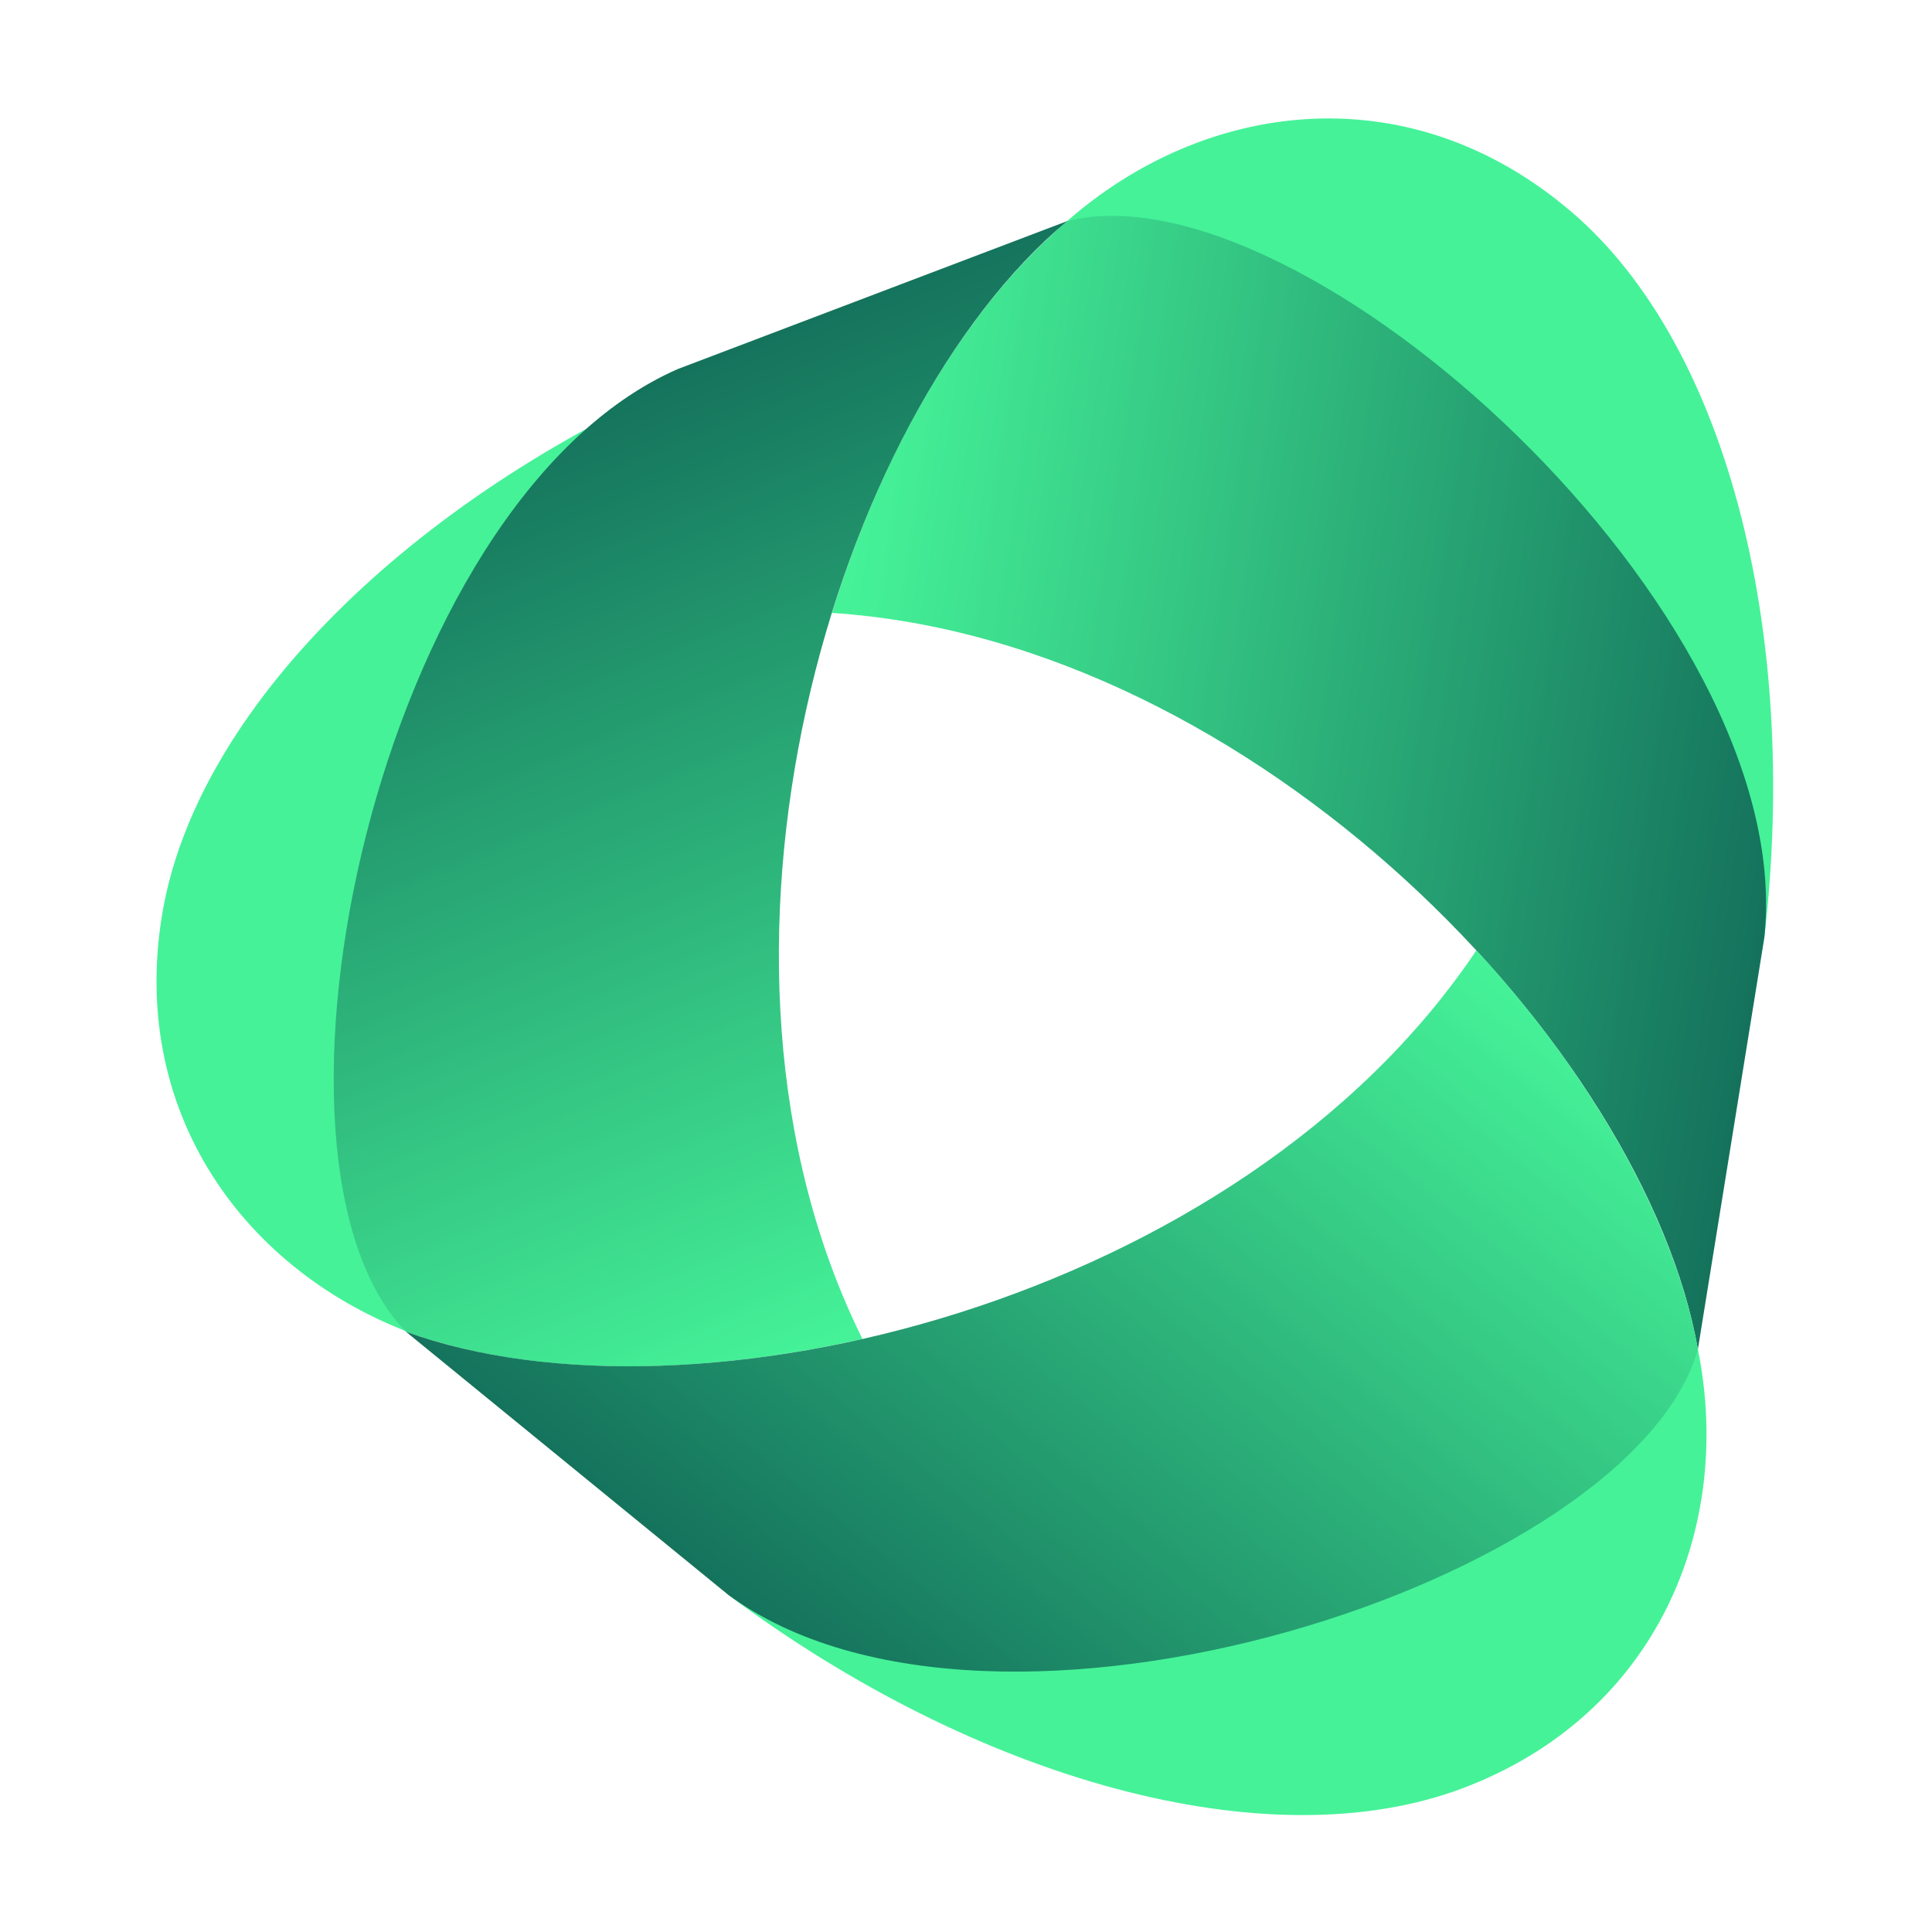
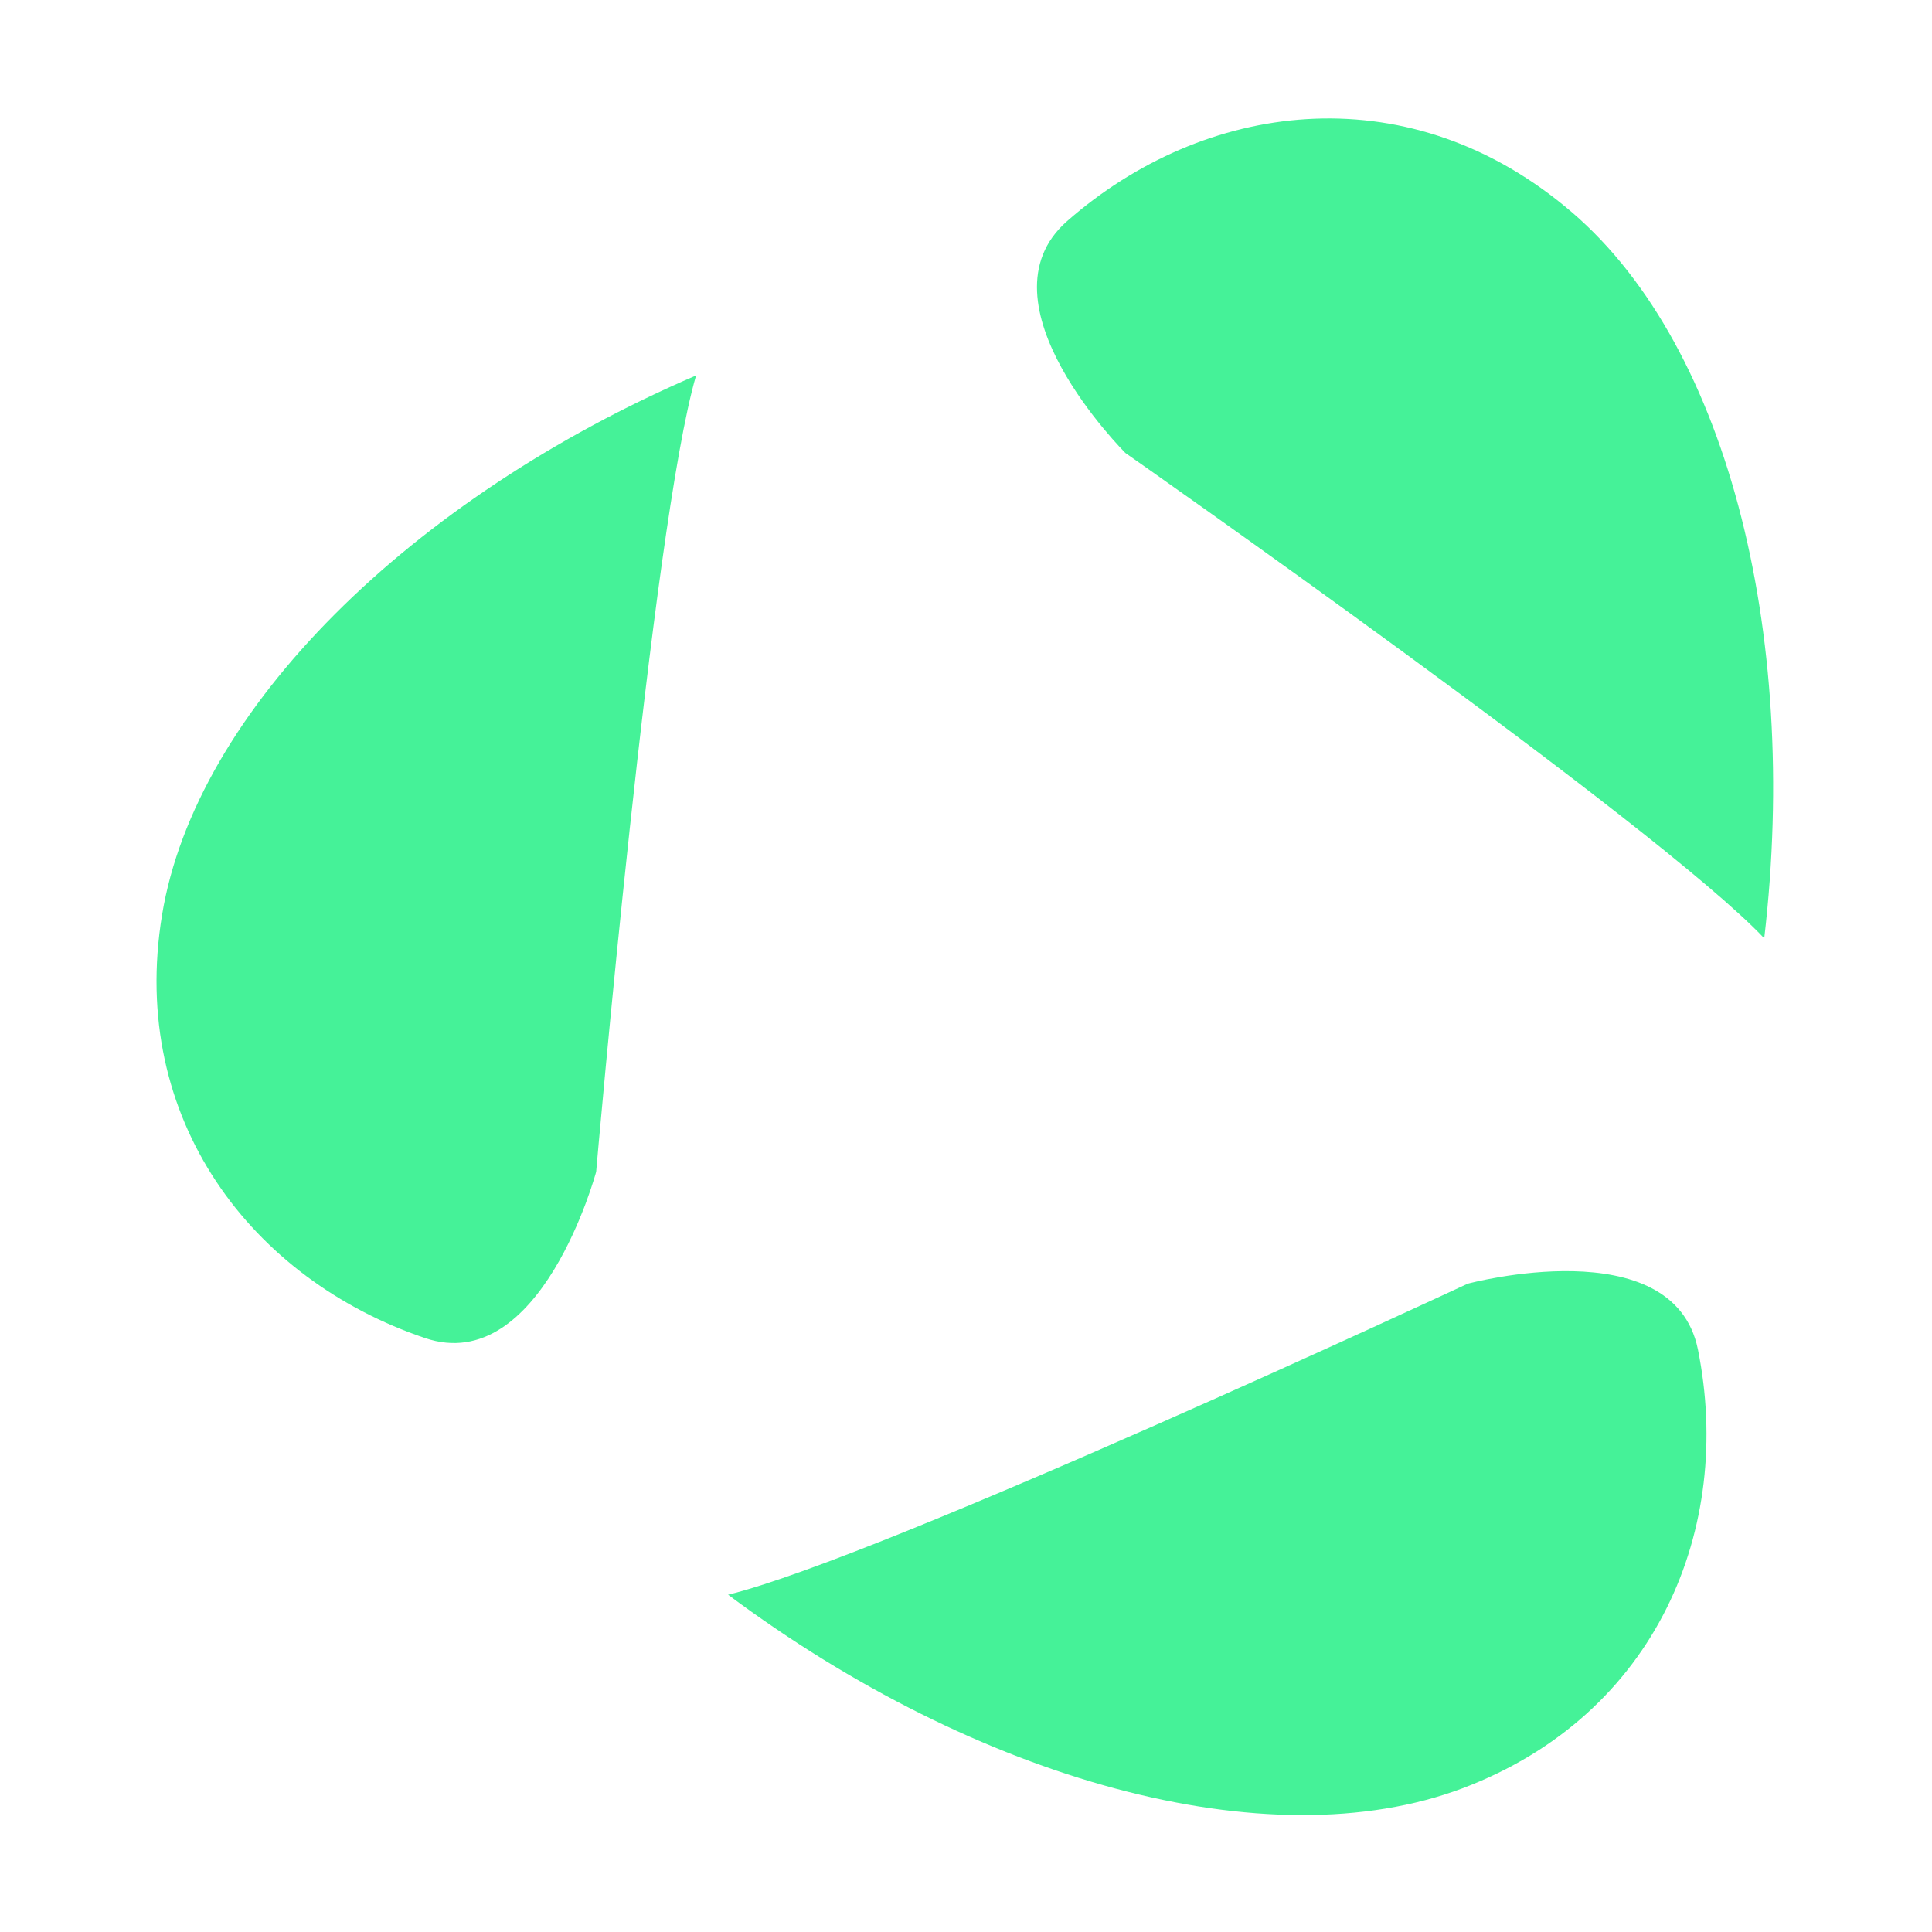
<svg xmlns="http://www.w3.org/2000/svg" width="500" zoomAndPan="magnify" viewBox="0 0 375 375" height="500" preserveAspectRatio="xMidYMid meet">
  <defs>
    <clipPath id="edfcfcc80a">
      <path d="M 161 41 L 343 41 L 343 262 L 161 262 Z M 161 41 " />
    </clipPath>
    <clipPath id="0aecc5b1b0">
-       <path d="M 207.117 42.926 C 206.082 43.754 205.102 44.633 204.168 45.562 C 186.324 61.859 170.961 88.238 161.492 118.965 C 244.051 124.398 319.316 203.699 329.559 261.891 L 342.438 182.125 C 349.422 118.812 252.434 31.441 207.117 42.926 Z M 207.117 42.926 " />
-     </clipPath>
+       </clipPath>
    <linearGradient x1="-0.064" gradientTransform="matrix(241.352,36.313,-38.759,257.611,202.514,-136.099)" y1="0" x2="0.837" gradientUnits="userSpaceOnUse" y2="0" id="86857982d3">
      <stop style="stop-color:#45f298;stop-opacity:1;" offset="0" />
      <stop style="stop-color:#45f298;stop-opacity:1;" offset="0.062" />
      <stop style="stop-color:#45f298;stop-opacity:1;" offset="0.07" />
      <stop style="stop-color:#45f198;stop-opacity:1;" offset="0.074" />
      <stop style="stop-color:#45f197;stop-opacity:1;" offset="0.078" />
      <stop style="stop-color:#44f097;stop-opacity:1;" offset="0.082" />
      <stop style="stop-color:#44f097;stop-opacity:1;" offset="0.086" />
      <stop style="stop-color:#44ef97;stop-opacity:1;" offset="0.09" />
      <stop style="stop-color:#44ef96;stop-opacity:1;" offset="0.094" />
      <stop style="stop-color:#44ee96;stop-opacity:1;" offset="0.098" />
      <stop style="stop-color:#43ed96;stop-opacity:1;" offset="0.102" />
      <stop style="stop-color:#43ed96;stop-opacity:1;" offset="0.105" />
      <stop style="stop-color:#43ec95;stop-opacity:1;" offset="0.109" />
      <stop style="stop-color:#43ec95;stop-opacity:1;" offset="0.113" />
      <stop style="stop-color:#42eb95;stop-opacity:1;" offset="0.117" />
      <stop style="stop-color:#42ea94;stop-opacity:1;" offset="0.121" />
      <stop style="stop-color:#42ea94;stop-opacity:1;" offset="0.125" />
      <stop style="stop-color:#42e994;stop-opacity:1;" offset="0.129" />
      <stop style="stop-color:#42e994;stop-opacity:1;" offset="0.133" />
      <stop style="stop-color:#41e893;stop-opacity:1;" offset="0.137" />
      <stop style="stop-color:#41e793;stop-opacity:1;" offset="0.141" />
      <stop style="stop-color:#41e793;stop-opacity:1;" offset="0.145" />
      <stop style="stop-color:#41e692;stop-opacity:1;" offset="0.148" />
      <stop style="stop-color:#40e692;stop-opacity:1;" offset="0.152" />
      <stop style="stop-color:#40e592;stop-opacity:1;" offset="0.156" />
      <stop style="stop-color:#40e592;stop-opacity:1;" offset="0.16" />
      <stop style="stop-color:#40e491;stop-opacity:1;" offset="0.164" />
      <stop style="stop-color:#40e391;stop-opacity:1;" offset="0.168" />
      <stop style="stop-color:#3fe391;stop-opacity:1;" offset="0.172" />
      <stop style="stop-color:#3fe291;stop-opacity:1;" offset="0.176" />
      <stop style="stop-color:#3fe290;stop-opacity:1;" offset="0.18" />
      <stop style="stop-color:#3fe190;stop-opacity:1;" offset="0.184" />
      <stop style="stop-color:#3ee090;stop-opacity:1;" offset="0.188" />
      <stop style="stop-color:#3ee08f;stop-opacity:1;" offset="0.191" />
      <stop style="stop-color:#3edf8f;stop-opacity:1;" offset="0.195" />
      <stop style="stop-color:#3edf8f;stop-opacity:1;" offset="0.199" />
      <stop style="stop-color:#3dde8f;stop-opacity:1;" offset="0.203" />
      <stop style="stop-color:#3ddd8e;stop-opacity:1;" offset="0.207" />
      <stop style="stop-color:#3ddd8e;stop-opacity:1;" offset="0.211" />
      <stop style="stop-color:#3ddc8e;stop-opacity:1;" offset="0.215" />
      <stop style="stop-color:#3ddc8d;stop-opacity:1;" offset="0.219" />
      <stop style="stop-color:#3cdb8d;stop-opacity:1;" offset="0.223" />
      <stop style="stop-color:#3cda8d;stop-opacity:1;" offset="0.227" />
      <stop style="stop-color:#3cda8d;stop-opacity:1;" offset="0.23" />
      <stop style="stop-color:#3cd98c;stop-opacity:1;" offset="0.234" />
      <stop style="stop-color:#3bd98c;stop-opacity:1;" offset="0.238" />
      <stop style="stop-color:#3bd88c;stop-opacity:1;" offset="0.242" />
      <stop style="stop-color:#3bd78c;stop-opacity:1;" offset="0.246" />
      <stop style="stop-color:#3bd78b;stop-opacity:1;" offset="0.25" />
      <stop style="stop-color:#3bd68b;stop-opacity:1;" offset="0.254" />
      <stop style="stop-color:#3ad68b;stop-opacity:1;" offset="0.258" />
      <stop style="stop-color:#3ad58a;stop-opacity:1;" offset="0.262" />
      <stop style="stop-color:#3ad58a;stop-opacity:1;" offset="0.266" />
      <stop style="stop-color:#3ad48a;stop-opacity:1;" offset="0.27" />
      <stop style="stop-color:#39d38a;stop-opacity:1;" offset="0.273" />
      <stop style="stop-color:#39d389;stop-opacity:1;" offset="0.277" />
      <stop style="stop-color:#39d289;stop-opacity:1;" offset="0.281" />
      <stop style="stop-color:#39d289;stop-opacity:1;" offset="0.285" />
      <stop style="stop-color:#39d188;stop-opacity:1;" offset="0.289" />
      <stop style="stop-color:#38d088;stop-opacity:1;" offset="0.293" />
      <stop style="stop-color:#38d088;stop-opacity:1;" offset="0.297" />
      <stop style="stop-color:#38cf88;stop-opacity:1;" offset="0.301" />
      <stop style="stop-color:#38cf87;stop-opacity:1;" offset="0.305" />
      <stop style="stop-color:#37ce87;stop-opacity:1;" offset="0.309" />
      <stop style="stop-color:#37cd87;stop-opacity:1;" offset="0.312" />
      <stop style="stop-color:#37cd86;stop-opacity:1;" offset="0.316" />
      <stop style="stop-color:#37cc86;stop-opacity:1;" offset="0.32" />
      <stop style="stop-color:#37cc86;stop-opacity:1;" offset="0.324" />
      <stop style="stop-color:#36cb86;stop-opacity:1;" offset="0.328" />
      <stop style="stop-color:#36ca85;stop-opacity:1;" offset="0.332" />
      <stop style="stop-color:#36ca85;stop-opacity:1;" offset="0.336" />
      <stop style="stop-color:#36c985;stop-opacity:1;" offset="0.34" />
      <stop style="stop-color:#35c985;stop-opacity:1;" offset="0.344" />
      <stop style="stop-color:#35c884;stop-opacity:1;" offset="0.348" />
      <stop style="stop-color:#35c884;stop-opacity:1;" offset="0.352" />
      <stop style="stop-color:#35c784;stop-opacity:1;" offset="0.355" />
      <stop style="stop-color:#34c683;stop-opacity:1;" offset="0.359" />
      <stop style="stop-color:#34c683;stop-opacity:1;" offset="0.363" />
      <stop style="stop-color:#34c583;stop-opacity:1;" offset="0.367" />
      <stop style="stop-color:#34c583;stop-opacity:1;" offset="0.371" />
      <stop style="stop-color:#34c482;stop-opacity:1;" offset="0.375" />
      <stop style="stop-color:#33c382;stop-opacity:1;" offset="0.379" />
      <stop style="stop-color:#33c382;stop-opacity:1;" offset="0.383" />
      <stop style="stop-color:#33c281;stop-opacity:1;" offset="0.387" />
      <stop style="stop-color:#33c281;stop-opacity:1;" offset="0.391" />
      <stop style="stop-color:#32c181;stop-opacity:1;" offset="0.395" />
      <stop style="stop-color:#32c081;stop-opacity:1;" offset="0.398" />
      <stop style="stop-color:#32c080;stop-opacity:1;" offset="0.402" />
      <stop style="stop-color:#32bf80;stop-opacity:1;" offset="0.406" />
      <stop style="stop-color:#32bf80;stop-opacity:1;" offset="0.41" />
      <stop style="stop-color:#31be80;stop-opacity:1;" offset="0.414" />
      <stop style="stop-color:#31bd7f;stop-opacity:1;" offset="0.418" />
      <stop style="stop-color:#31bd7f;stop-opacity:1;" offset="0.422" />
      <stop style="stop-color:#31bc7f;stop-opacity:1;" offset="0.426" />
      <stop style="stop-color:#30bc7e;stop-opacity:1;" offset="0.43" />
      <stop style="stop-color:#30bb7e;stop-opacity:1;" offset="0.434" />
      <stop style="stop-color:#30ba7e;stop-opacity:1;" offset="0.438" />
      <stop style="stop-color:#30ba7e;stop-opacity:1;" offset="0.441" />
      <stop style="stop-color:#30b97d;stop-opacity:1;" offset="0.445" />
      <stop style="stop-color:#2fb97d;stop-opacity:1;" offset="0.449" />
      <stop style="stop-color:#2fb87d;stop-opacity:1;" offset="0.453" />
      <stop style="stop-color:#2fb87c;stop-opacity:1;" offset="0.457" />
      <stop style="stop-color:#2fb77c;stop-opacity:1;" offset="0.461" />
      <stop style="stop-color:#2eb67c;stop-opacity:1;" offset="0.465" />
      <stop style="stop-color:#2eb67c;stop-opacity:1;" offset="0.469" />
      <stop style="stop-color:#2eb57b;stop-opacity:1;" offset="0.473" />
      <stop style="stop-color:#2eb57b;stop-opacity:1;" offset="0.477" />
      <stop style="stop-color:#2db47b;stop-opacity:1;" offset="0.48" />
      <stop style="stop-color:#2db37b;stop-opacity:1;" offset="0.484" />
      <stop style="stop-color:#2db37a;stop-opacity:1;" offset="0.488" />
      <stop style="stop-color:#2db27a;stop-opacity:1;" offset="0.492" />
      <stop style="stop-color:#2db27a;stop-opacity:1;" offset="0.496" />
      <stop style="stop-color:#2cb179;stop-opacity:1;" offset="0.5" />
      <stop style="stop-color:#2cb079;stop-opacity:1;" offset="0.504" />
      <stop style="stop-color:#2cb079;stop-opacity:1;" offset="0.508" />
      <stop style="stop-color:#2caf79;stop-opacity:1;" offset="0.512" />
      <stop style="stop-color:#2baf78;stop-opacity:1;" offset="0.516" />
      <stop style="stop-color:#2bae78;stop-opacity:1;" offset="0.52" />
      <stop style="stop-color:#2bad78;stop-opacity:1;" offset="0.523" />
      <stop style="stop-color:#2bad77;stop-opacity:1;" offset="0.527" />
      <stop style="stop-color:#2bac77;stop-opacity:1;" offset="0.531" />
      <stop style="stop-color:#2aac77;stop-opacity:1;" offset="0.535" />
      <stop style="stop-color:#2aab77;stop-opacity:1;" offset="0.539" />
      <stop style="stop-color:#2aab76;stop-opacity:1;" offset="0.543" />
      <stop style="stop-color:#2aaa76;stop-opacity:1;" offset="0.547" />
      <stop style="stop-color:#29a976;stop-opacity:1;" offset="0.551" />
      <stop style="stop-color:#29a976;stop-opacity:1;" offset="0.555" />
      <stop style="stop-color:#29a875;stop-opacity:1;" offset="0.559" />
      <stop style="stop-color:#29a875;stop-opacity:1;" offset="0.562" />
      <stop style="stop-color:#29a775;stop-opacity:1;" offset="0.566" />
      <stop style="stop-color:#28a674;stop-opacity:1;" offset="0.57" />
      <stop style="stop-color:#28a674;stop-opacity:1;" offset="0.574" />
      <stop style="stop-color:#28a574;stop-opacity:1;" offset="0.578" />
      <stop style="stop-color:#28a574;stop-opacity:1;" offset="0.582" />
      <stop style="stop-color:#27a473;stop-opacity:1;" offset="0.586" />
      <stop style="stop-color:#27a373;stop-opacity:1;" offset="0.59" />
      <stop style="stop-color:#27a373;stop-opacity:1;" offset="0.594" />
      <stop style="stop-color:#27a272;stop-opacity:1;" offset="0.598" />
      <stop style="stop-color:#27a272;stop-opacity:1;" offset="0.602" />
      <stop style="stop-color:#26a172;stop-opacity:1;" offset="0.605" />
      <stop style="stop-color:#26a072;stop-opacity:1;" offset="0.609" />
      <stop style="stop-color:#26a071;stop-opacity:1;" offset="0.613" />
      <stop style="stop-color:#269f71;stop-opacity:1;" offset="0.617" />
      <stop style="stop-color:#259f71;stop-opacity:1;" offset="0.621" />
      <stop style="stop-color:#259e71;stop-opacity:1;" offset="0.625" />
      <stop style="stop-color:#259e70;stop-opacity:1;" offset="0.629" />
      <stop style="stop-color:#259d70;stop-opacity:1;" offset="0.633" />
      <stop style="stop-color:#249c70;stop-opacity:1;" offset="0.637" />
      <stop style="stop-color:#249c6f;stop-opacity:1;" offset="0.641" />
      <stop style="stop-color:#249b6f;stop-opacity:1;" offset="0.645" />
      <stop style="stop-color:#249b6f;stop-opacity:1;" offset="0.648" />
      <stop style="stop-color:#249a6f;stop-opacity:1;" offset="0.652" />
      <stop style="stop-color:#23996e;stop-opacity:1;" offset="0.656" />
      <stop style="stop-color:#23996e;stop-opacity:1;" offset="0.66" />
      <stop style="stop-color:#23986e;stop-opacity:1;" offset="0.664" />
      <stop style="stop-color:#23986d;stop-opacity:1;" offset="0.668" />
      <stop style="stop-color:#22976d;stop-opacity:1;" offset="0.672" />
      <stop style="stop-color:#22966d;stop-opacity:1;" offset="0.676" />
      <stop style="stop-color:#22966d;stop-opacity:1;" offset="0.68" />
      <stop style="stop-color:#22956c;stop-opacity:1;" offset="0.684" />
      <stop style="stop-color:#22956c;stop-opacity:1;" offset="0.688" />
      <stop style="stop-color:#21946c;stop-opacity:1;" offset="0.691" />
      <stop style="stop-color:#21936c;stop-opacity:1;" offset="0.695" />
      <stop style="stop-color:#21936b;stop-opacity:1;" offset="0.699" />
      <stop style="stop-color:#21926b;stop-opacity:1;" offset="0.703" />
      <stop style="stop-color:#20926b;stop-opacity:1;" offset="0.707" />
      <stop style="stop-color:#20916a;stop-opacity:1;" offset="0.711" />
      <stop style="stop-color:#20906a;stop-opacity:1;" offset="0.715" />
      <stop style="stop-color:#20906a;stop-opacity:1;" offset="0.719" />
      <stop style="stop-color:#208f6a;stop-opacity:1;" offset="0.723" />
      <stop style="stop-color:#1f8f69;stop-opacity:1;" offset="0.727" />
      <stop style="stop-color:#1f8e69;stop-opacity:1;" offset="0.73" />
      <stop style="stop-color:#1f8e69;stop-opacity:1;" offset="0.734" />
      <stop style="stop-color:#1f8d68;stop-opacity:1;" offset="0.738" />
      <stop style="stop-color:#1e8c68;stop-opacity:1;" offset="0.742" />
      <stop style="stop-color:#1e8c68;stop-opacity:1;" offset="0.746" />
      <stop style="stop-color:#1e8b68;stop-opacity:1;" offset="0.75" />
      <stop style="stop-color:#1e8b67;stop-opacity:1;" offset="0.754" />
      <stop style="stop-color:#1d8a67;stop-opacity:1;" offset="0.758" />
      <stop style="stop-color:#1d8967;stop-opacity:1;" offset="0.762" />
      <stop style="stop-color:#1d8966;stop-opacity:1;" offset="0.766" />
      <stop style="stop-color:#1d8866;stop-opacity:1;" offset="0.77" />
      <stop style="stop-color:#1d8866;stop-opacity:1;" offset="0.773" />
      <stop style="stop-color:#1c8766;stop-opacity:1;" offset="0.777" />
      <stop style="stop-color:#1c8665;stop-opacity:1;" offset="0.781" />
      <stop style="stop-color:#1c8665;stop-opacity:1;" offset="0.785" />
      <stop style="stop-color:#1c8565;stop-opacity:1;" offset="0.789" />
      <stop style="stop-color:#1b8565;stop-opacity:1;" offset="0.793" />
      <stop style="stop-color:#1b8464;stop-opacity:1;" offset="0.797" />
      <stop style="stop-color:#1b8364;stop-opacity:1;" offset="0.801" />
      <stop style="stop-color:#1b8364;stop-opacity:1;" offset="0.805" />
      <stop style="stop-color:#1b8263;stop-opacity:1;" offset="0.809" />
      <stop style="stop-color:#1a8263;stop-opacity:1;" offset="0.812" />
      <stop style="stop-color:#1a8163;stop-opacity:1;" offset="0.816" />
      <stop style="stop-color:#1a8163;stop-opacity:1;" offset="0.82" />
      <stop style="stop-color:#1a8062;stop-opacity:1;" offset="0.824" />
      <stop style="stop-color:#197f62;stop-opacity:1;" offset="0.828" />
      <stop style="stop-color:#197f62;stop-opacity:1;" offset="0.832" />
      <stop style="stop-color:#197e61;stop-opacity:1;" offset="0.836" />
      <stop style="stop-color:#197e61;stop-opacity:1;" offset="0.84" />
      <stop style="stop-color:#197d61;stop-opacity:1;" offset="0.844" />
      <stop style="stop-color:#187c61;stop-opacity:1;" offset="0.848" />
      <stop style="stop-color:#187c60;stop-opacity:1;" offset="0.852" />
      <stop style="stop-color:#187b60;stop-opacity:1;" offset="0.855" />
      <stop style="stop-color:#187b60;stop-opacity:1;" offset="0.859" />
      <stop style="stop-color:#177a60;stop-opacity:1;" offset="0.863" />
      <stop style="stop-color:#17795f;stop-opacity:1;" offset="0.867" />
      <stop style="stop-color:#17795f;stop-opacity:1;" offset="0.871" />
      <stop style="stop-color:#17785f;stop-opacity:1;" offset="0.875" />
      <stop style="stop-color:#17785e;stop-opacity:1;" offset="0.879" />
      <stop style="stop-color:#16775e;stop-opacity:1;" offset="0.883" />
      <stop style="stop-color:#16765e;stop-opacity:1;" offset="0.887" />
      <stop style="stop-color:#16765e;stop-opacity:1;" offset="0.891" />
      <stop style="stop-color:#16755d;stop-opacity:1;" offset="0.895" />
      <stop style="stop-color:#15755d;stop-opacity:1;" offset="0.898" />
      <stop style="stop-color:#15745d;stop-opacity:1;" offset="0.902" />
      <stop style="stop-color:#15745c;stop-opacity:1;" offset="0.906" />
      <stop style="stop-color:#15735c;stop-opacity:1;" offset="0.91" />
      <stop style="stop-color:#14725c;stop-opacity:1;" offset="0.914" />
      <stop style="stop-color:#14725c;stop-opacity:1;" offset="0.918" />
      <stop style="stop-color:#14715b;stop-opacity:1;" offset="0.922" />
      <stop style="stop-color:#14715b;stop-opacity:1;" offset="0.926" />
      <stop style="stop-color:#14705b;stop-opacity:1;" offset="0.93" />
      <stop style="stop-color:#136f5b;stop-opacity:1;" offset="0.934" />
      <stop style="stop-color:#136f5a;stop-opacity:1;" offset="0.938" />
      <stop style="stop-color:#136e5a;stop-opacity:1;" offset="0.941" />
      <stop style="stop-color:#136e5a;stop-opacity:1;" offset="0.945" />
      <stop style="stop-color:#126d59;stop-opacity:1;" offset="0.949" />
      <stop style="stop-color:#126c59;stop-opacity:1;" offset="0.953" />
      <stop style="stop-color:#126c59;stop-opacity:1;" offset="0.957" />
      <stop style="stop-color:#126b59;stop-opacity:1;" offset="0.961" />
      <stop style="stop-color:#126b58;stop-opacity:1;" offset="0.965" />
      <stop style="stop-color:#116a58;stop-opacity:1;" offset="0.969" />
      <stop style="stop-color:#116958;stop-opacity:1;" offset="0.973" />
      <stop style="stop-color:#116957;stop-opacity:1;" offset="0.977" />
      <stop style="stop-color:#116857;stop-opacity:1;" offset="0.98" />
      <stop style="stop-color:#106857;stop-opacity:1;" offset="0.984" />
      <stop style="stop-color:#106757;stop-opacity:1;" offset="0.988" />
      <stop style="stop-color:#106656;stop-opacity:1;" offset="0.992" />
      <stop style="stop-color:#106656;stop-opacity:1;" offset="0.996" />
      <stop style="stop-color:#106556;stop-opacity:1;" offset="1" />
    </linearGradient>
    <clipPath id="faefc1e6d7">
-       <path d="M 64 42 L 208 42 L 208 266 L 64 266 Z M 64 42 " />
-     </clipPath>
+       </clipPath>
    <clipPath id="e9042e6771">
-       <path d="M 78.781 258.477 C 79.918 258.891 81.16 259.305 82.504 259.719 C 105.316 267.012 136.043 267.012 167.391 259.875 C 130.613 185.695 161.805 80.793 207.117 42.926 L 131.543 71.637 C 73.195 97.242 46.191 224.957 78.781 258.477 Z M 78.781 258.477 " />
-     </clipPath>
+       </clipPath>
    <linearGradient x1="-0.097" gradientTransform="matrix(-89.226,-227.174,242.479,-95.238,-74.068,351.937)" y1="0" x2="0.998" gradientUnits="userSpaceOnUse" y2="0" id="a0377af011">
      <stop style="stop-color:#45f298;stop-opacity:1;" offset="0" />
      <stop style="stop-color:#45f298;stop-opacity:1;" offset="0.062" />
      <stop style="stop-color:#45f298;stop-opacity:1;" offset="0.094" />
      <stop style="stop-color:#44f097;stop-opacity:1;" offset="0.098" />
      <stop style="stop-color:#44f097;stop-opacity:1;" offset="0.102" />
      <stop style="stop-color:#44ef97;stop-opacity:1;" offset="0.105" />
      <stop style="stop-color:#44ee96;stop-opacity:1;" offset="0.109" />
      <stop style="stop-color:#43ed96;stop-opacity:1;" offset="0.113" />
      <stop style="stop-color:#43ed96;stop-opacity:1;" offset="0.117" />
      <stop style="stop-color:#43ec95;stop-opacity:1;" offset="0.121" />
      <stop style="stop-color:#43eb95;stop-opacity:1;" offset="0.125" />
      <stop style="stop-color:#42eb95;stop-opacity:1;" offset="0.129" />
      <stop style="stop-color:#42ea94;stop-opacity:1;" offset="0.133" />
      <stop style="stop-color:#42e994;stop-opacity:1;" offset="0.137" />
      <stop style="stop-color:#41e893;stop-opacity:1;" offset="0.141" />
      <stop style="stop-color:#41e893;stop-opacity:1;" offset="0.145" />
      <stop style="stop-color:#41e793;stop-opacity:1;" offset="0.148" />
      <stop style="stop-color:#41e692;stop-opacity:1;" offset="0.152" />
      <stop style="stop-color:#40e692;stop-opacity:1;" offset="0.156" />
      <stop style="stop-color:#40e592;stop-opacity:1;" offset="0.16" />
      <stop style="stop-color:#40e491;stop-opacity:1;" offset="0.164" />
      <stop style="stop-color:#40e391;stop-opacity:1;" offset="0.168" />
      <stop style="stop-color:#3fe391;stop-opacity:1;" offset="0.172" />
      <stop style="stop-color:#3fe290;stop-opacity:1;" offset="0.176" />
      <stop style="stop-color:#3fe190;stop-opacity:1;" offset="0.18" />
      <stop style="stop-color:#3ee190;stop-opacity:1;" offset="0.184" />
      <stop style="stop-color:#3ee08f;stop-opacity:1;" offset="0.188" />
      <stop style="stop-color:#3edf8f;stop-opacity:1;" offset="0.191" />
      <stop style="stop-color:#3ede8f;stop-opacity:1;" offset="0.195" />
      <stop style="stop-color:#3dde8e;stop-opacity:1;" offset="0.199" />
      <stop style="stop-color:#3ddd8e;stop-opacity:1;" offset="0.203" />
      <stop style="stop-color:#3ddc8e;stop-opacity:1;" offset="0.207" />
      <stop style="stop-color:#3ddc8d;stop-opacity:1;" offset="0.211" />
      <stop style="stop-color:#3cdb8d;stop-opacity:1;" offset="0.215" />
      <stop style="stop-color:#3cda8d;stop-opacity:1;" offset="0.219" />
      <stop style="stop-color:#3cd98c;stop-opacity:1;" offset="0.223" />
      <stop style="stop-color:#3bd98c;stop-opacity:1;" offset="0.227" />
      <stop style="stop-color:#3bd88c;stop-opacity:1;" offset="0.23" />
      <stop style="stop-color:#3bd78b;stop-opacity:1;" offset="0.234" />
      <stop style="stop-color:#3bd68b;stop-opacity:1;" offset="0.238" />
      <stop style="stop-color:#3ad68b;stop-opacity:1;" offset="0.242" />
      <stop style="stop-color:#3ad58a;stop-opacity:1;" offset="0.246" />
      <stop style="stop-color:#3ad48a;stop-opacity:1;" offset="0.25" />
      <stop style="stop-color:#3ad48a;stop-opacity:1;" offset="0.254" />
      <stop style="stop-color:#39d389;stop-opacity:1;" offset="0.258" />
      <stop style="stop-color:#39d289;stop-opacity:1;" offset="0.262" />
      <stop style="stop-color:#39d189;stop-opacity:1;" offset="0.266" />
      <stop style="stop-color:#38d188;stop-opacity:1;" offset="0.27" />
      <stop style="stop-color:#38d088;stop-opacity:1;" offset="0.273" />
      <stop style="stop-color:#38cf88;stop-opacity:1;" offset="0.277" />
      <stop style="stop-color:#38cf87;stop-opacity:1;" offset="0.281" />
      <stop style="stop-color:#37ce87;stop-opacity:1;" offset="0.285" />
      <stop style="stop-color:#37cd87;stop-opacity:1;" offset="0.289" />
      <stop style="stop-color:#37cc86;stop-opacity:1;" offset="0.293" />
      <stop style="stop-color:#37cc86;stop-opacity:1;" offset="0.297" />
      <stop style="stop-color:#36cb86;stop-opacity:1;" offset="0.301" />
      <stop style="stop-color:#36ca85;stop-opacity:1;" offset="0.305" />
      <stop style="stop-color:#36ca85;stop-opacity:1;" offset="0.309" />
      <stop style="stop-color:#35c985;stop-opacity:1;" offset="0.312" />
      <stop style="stop-color:#35c884;stop-opacity:1;" offset="0.316" />
      <stop style="stop-color:#35c784;stop-opacity:1;" offset="0.32" />
      <stop style="stop-color:#35c784;stop-opacity:1;" offset="0.324" />
      <stop style="stop-color:#34c683;stop-opacity:1;" offset="0.328" />
      <stop style="stop-color:#34c583;stop-opacity:1;" offset="0.332" />
      <stop style="stop-color:#34c483;stop-opacity:1;" offset="0.336" />
      <stop style="stop-color:#33c482;stop-opacity:1;" offset="0.34" />
      <stop style="stop-color:#33c382;stop-opacity:1;" offset="0.344" />
      <stop style="stop-color:#33c282;stop-opacity:1;" offset="0.348" />
      <stop style="stop-color:#33c281;stop-opacity:1;" offset="0.352" />
      <stop style="stop-color:#32c181;stop-opacity:1;" offset="0.355" />
      <stop style="stop-color:#32c081;stop-opacity:1;" offset="0.359" />
      <stop style="stop-color:#32bf80;stop-opacity:1;" offset="0.363" />
      <stop style="stop-color:#32bf80;stop-opacity:1;" offset="0.367" />
      <stop style="stop-color:#31be80;stop-opacity:1;" offset="0.371" />
      <stop style="stop-color:#31bd7f;stop-opacity:1;" offset="0.375" />
      <stop style="stop-color:#31bd7f;stop-opacity:1;" offset="0.379" />
      <stop style="stop-color:#30bc7f;stop-opacity:1;" offset="0.383" />
      <stop style="stop-color:#30bb7e;stop-opacity:1;" offset="0.387" />
      <stop style="stop-color:#30ba7e;stop-opacity:1;" offset="0.391" />
      <stop style="stop-color:#30ba7e;stop-opacity:1;" offset="0.395" />
      <stop style="stop-color:#2fb97d;stop-opacity:1;" offset="0.398" />
      <stop style="stop-color:#2fb87d;stop-opacity:1;" offset="0.402" />
      <stop style="stop-color:#2fb87c;stop-opacity:1;" offset="0.406" />
      <stop style="stop-color:#2fb77c;stop-opacity:1;" offset="0.41" />
      <stop style="stop-color:#2eb67c;stop-opacity:1;" offset="0.414" />
      <stop style="stop-color:#2eb57b;stop-opacity:1;" offset="0.418" />
      <stop style="stop-color:#2eb57b;stop-opacity:1;" offset="0.422" />
      <stop style="stop-color:#2db47b;stop-opacity:1;" offset="0.426" />
      <stop style="stop-color:#2db37a;stop-opacity:1;" offset="0.43" />
      <stop style="stop-color:#2db37a;stop-opacity:1;" offset="0.434" />
      <stop style="stop-color:#2db27a;stop-opacity:1;" offset="0.438" />
      <stop style="stop-color:#2cb179;stop-opacity:1;" offset="0.441" />
      <stop style="stop-color:#2cb079;stop-opacity:1;" offset="0.445" />
      <stop style="stop-color:#2cb079;stop-opacity:1;" offset="0.449" />
      <stop style="stop-color:#2caf78;stop-opacity:1;" offset="0.453" />
      <stop style="stop-color:#2bae78;stop-opacity:1;" offset="0.457" />
      <stop style="stop-color:#2bad78;stop-opacity:1;" offset="0.461" />
      <stop style="stop-color:#2bad77;stop-opacity:1;" offset="0.465" />
      <stop style="stop-color:#2aac77;stop-opacity:1;" offset="0.469" />
      <stop style="stop-color:#2aab77;stop-opacity:1;" offset="0.473" />
      <stop style="stop-color:#2aab76;stop-opacity:1;" offset="0.477" />
      <stop style="stop-color:#2aaa76;stop-opacity:1;" offset="0.48" />
      <stop style="stop-color:#29a976;stop-opacity:1;" offset="0.484" />
      <stop style="stop-color:#29a875;stop-opacity:1;" offset="0.488" />
      <stop style="stop-color:#29a875;stop-opacity:1;" offset="0.492" />
      <stop style="stop-color:#29a775;stop-opacity:1;" offset="0.496" />
      <stop style="stop-color:#28a674;stop-opacity:1;" offset="0.5" />
      <stop style="stop-color:#28a674;stop-opacity:1;" offset="0.504" />
      <stop style="stop-color:#28a574;stop-opacity:1;" offset="0.508" />
      <stop style="stop-color:#27a473;stop-opacity:1;" offset="0.512" />
      <stop style="stop-color:#27a373;stop-opacity:1;" offset="0.516" />
      <stop style="stop-color:#27a373;stop-opacity:1;" offset="0.52" />
      <stop style="stop-color:#27a272;stop-opacity:1;" offset="0.523" />
      <stop style="stop-color:#26a172;stop-opacity:1;" offset="0.527" />
      <stop style="stop-color:#26a172;stop-opacity:1;" offset="0.531" />
      <stop style="stop-color:#26a071;stop-opacity:1;" offset="0.535" />
      <stop style="stop-color:#269f71;stop-opacity:1;" offset="0.539" />
      <stop style="stop-color:#259e71;stop-opacity:1;" offset="0.543" />
      <stop style="stop-color:#259e70;stop-opacity:1;" offset="0.547" />
      <stop style="stop-color:#259d70;stop-opacity:1;" offset="0.551" />
      <stop style="stop-color:#249c70;stop-opacity:1;" offset="0.555" />
      <stop style="stop-color:#249b6f;stop-opacity:1;" offset="0.559" />
      <stop style="stop-color:#249b6f;stop-opacity:1;" offset="0.562" />
      <stop style="stop-color:#249a6f;stop-opacity:1;" offset="0.566" />
      <stop style="stop-color:#23996e;stop-opacity:1;" offset="0.57" />
      <stop style="stop-color:#23996e;stop-opacity:1;" offset="0.574" />
      <stop style="stop-color:#23986e;stop-opacity:1;" offset="0.578" />
      <stop style="stop-color:#23976d;stop-opacity:1;" offset="0.582" />
      <stop style="stop-color:#22966d;stop-opacity:1;" offset="0.586" />
      <stop style="stop-color:#22966d;stop-opacity:1;" offset="0.59" />
      <stop style="stop-color:#22956c;stop-opacity:1;" offset="0.594" />
      <stop style="stop-color:#21946c;stop-opacity:1;" offset="0.598" />
      <stop style="stop-color:#21946c;stop-opacity:1;" offset="0.602" />
      <stop style="stop-color:#21936b;stop-opacity:1;" offset="0.605" />
      <stop style="stop-color:#21926b;stop-opacity:1;" offset="0.609" />
      <stop style="stop-color:#20916b;stop-opacity:1;" offset="0.613" />
      <stop style="stop-color:#20916a;stop-opacity:1;" offset="0.617" />
      <stop style="stop-color:#20906a;stop-opacity:1;" offset="0.621" />
      <stop style="stop-color:#208f6a;stop-opacity:1;" offset="0.625" />
      <stop style="stop-color:#1f8f69;stop-opacity:1;" offset="0.629" />
      <stop style="stop-color:#1f8e69;stop-opacity:1;" offset="0.633" />
      <stop style="stop-color:#1f8d69;stop-opacity:1;" offset="0.637" />
      <stop style="stop-color:#1e8c68;stop-opacity:1;" offset="0.641" />
      <stop style="stop-color:#1e8c68;stop-opacity:1;" offset="0.645" />
      <stop style="stop-color:#1e8b68;stop-opacity:1;" offset="0.648" />
      <stop style="stop-color:#1e8a67;stop-opacity:1;" offset="0.652" />
      <stop style="stop-color:#1d8a67;stop-opacity:1;" offset="0.656" />
      <stop style="stop-color:#1d8966;stop-opacity:1;" offset="0.66" />
      <stop style="stop-color:#1d8866;stop-opacity:1;" offset="0.664" />
      <stop style="stop-color:#1c8766;stop-opacity:1;" offset="0.668" />
      <stop style="stop-color:#1c8765;stop-opacity:1;" offset="0.672" />
      <stop style="stop-color:#1c8665;stop-opacity:1;" offset="0.676" />
      <stop style="stop-color:#1c8565;stop-opacity:1;" offset="0.68" />
      <stop style="stop-color:#1b8464;stop-opacity:1;" offset="0.684" />
      <stop style="stop-color:#1b8464;stop-opacity:1;" offset="0.688" />
      <stop style="stop-color:#1b8364;stop-opacity:1;" offset="0.691" />
      <stop style="stop-color:#1b8263;stop-opacity:1;" offset="0.695" />
      <stop style="stop-color:#1a8263;stop-opacity:1;" offset="0.699" />
      <stop style="stop-color:#1a8163;stop-opacity:1;" offset="0.703" />
      <stop style="stop-color:#1a8062;stop-opacity:1;" offset="0.707" />
      <stop style="stop-color:#197f62;stop-opacity:1;" offset="0.711" />
      <stop style="stop-color:#197f62;stop-opacity:1;" offset="0.715" />
      <stop style="stop-color:#197e61;stop-opacity:1;" offset="0.719" />
      <stop style="stop-color:#197d61;stop-opacity:1;" offset="0.723" />
      <stop style="stop-color:#187d61;stop-opacity:1;" offset="0.727" />
      <stop style="stop-color:#187c60;stop-opacity:1;" offset="0.73" />
      <stop style="stop-color:#187b60;stop-opacity:1;" offset="0.734" />
      <stop style="stop-color:#187a60;stop-opacity:1;" offset="0.738" />
      <stop style="stop-color:#177a5f;stop-opacity:1;" offset="0.742" />
      <stop style="stop-color:#17795f;stop-opacity:1;" offset="0.746" />
      <stop style="stop-color:#17785f;stop-opacity:1;" offset="0.75" />
      <stop style="stop-color:#16785e;stop-opacity:1;" offset="0.754" />
      <stop style="stop-color:#16775e;stop-opacity:1;" offset="0.758" />
      <stop style="stop-color:#16765e;stop-opacity:1;" offset="0.762" />
      <stop style="stop-color:#16755d;stop-opacity:1;" offset="0.766" />
      <stop style="stop-color:#15755d;stop-opacity:1;" offset="0.77" />
      <stop style="stop-color:#15745d;stop-opacity:1;" offset="0.773" />
      <stop style="stop-color:#15735c;stop-opacity:1;" offset="0.777" />
      <stop style="stop-color:#15735c;stop-opacity:1;" offset="0.781" />
      <stop style="stop-color:#14725c;stop-opacity:1;" offset="0.785" />
      <stop style="stop-color:#14715b;stop-opacity:1;" offset="0.789" />
      <stop style="stop-color:#14705b;stop-opacity:1;" offset="0.793" />
      <stop style="stop-color:#13705b;stop-opacity:1;" offset="0.797" />
      <stop style="stop-color:#136f5a;stop-opacity:1;" offset="0.801" />
      <stop style="stop-color:#136e5a;stop-opacity:1;" offset="0.805" />
      <stop style="stop-color:#136d5a;stop-opacity:1;" offset="0.809" />
      <stop style="stop-color:#126d59;stop-opacity:1;" offset="0.812" />
      <stop style="stop-color:#126c59;stop-opacity:1;" offset="0.816" />
      <stop style="stop-color:#126b59;stop-opacity:1;" offset="0.82" />
      <stop style="stop-color:#126b58;stop-opacity:1;" offset="0.824" />
      <stop style="stop-color:#116a58;stop-opacity:1;" offset="0.828" />
      <stop style="stop-color:#116958;stop-opacity:1;" offset="0.832" />
      <stop style="stop-color:#116857;stop-opacity:1;" offset="0.836" />
      <stop style="stop-color:#106857;stop-opacity:1;" offset="0.84" />
      <stop style="stop-color:#106757;stop-opacity:1;" offset="0.844" />
      <stop style="stop-color:#106656;stop-opacity:1;" offset="0.848" />
      <stop style="stop-color:#106656;stop-opacity:1;" offset="0.852" />
      <stop style="stop-color:#0f6556;stop-opacity:1;" offset="0.855" />
      <stop style="stop-color:#0f6455;stop-opacity:1;" offset="0.859" />
      <stop style="stop-color:#0f6355;stop-opacity:1;" offset="0.863" />
      <stop style="stop-color:#0f6355;stop-opacity:1;" offset="0.867" />
      <stop style="stop-color:#0e6254;stop-opacity:1;" offset="0.871" />
      <stop style="stop-color:#0e6154;stop-opacity:1;" offset="0.875" />
      <stop style="stop-color:#0e6154;stop-opacity:1;" offset="0.879" />
      <stop style="stop-color:#0d6053;stop-opacity:1;" offset="0.883" />
      <stop style="stop-color:#0d5f53;stop-opacity:1;" offset="0.887" />
      <stop style="stop-color:#0d5e53;stop-opacity:1;" offset="0.891" />
      <stop style="stop-color:#0d5e52;stop-opacity:1;" offset="0.895" />
      <stop style="stop-color:#0c5d52;stop-opacity:1;" offset="0.898" />
      <stop style="stop-color:#0c5c52;stop-opacity:1;" offset="0.902" />
      <stop style="stop-color:#0c5b51;stop-opacity:1;" offset="0.906" />
      <stop style="stop-color:#0c5b51;stop-opacity:1;" offset="0.91" />
      <stop style="stop-color:#0b5a51;stop-opacity:1;" offset="0.914" />
      <stop style="stop-color:#0b5950;stop-opacity:1;" offset="0.918" />
      <stop style="stop-color:#0b5950;stop-opacity:1;" offset="0.922" />
      <stop style="stop-color:#0a584f;stop-opacity:1;" offset="0.926" />
      <stop style="stop-color:#0a574f;stop-opacity:1;" offset="0.93" />
      <stop style="stop-color:#0a564f;stop-opacity:1;" offset="0.934" />
      <stop style="stop-color:#0a564e;stop-opacity:1;" offset="0.938" />
      <stop style="stop-color:#09554e;stop-opacity:1;" offset="0.941" />
      <stop style="stop-color:#09544e;stop-opacity:1;" offset="0.945" />
      <stop style="stop-color:#09544d;stop-opacity:1;" offset="0.949" />
      <stop style="stop-color:#08534d;stop-opacity:1;" offset="0.953" />
      <stop style="stop-color:#08524d;stop-opacity:1;" offset="0.957" />
      <stop style="stop-color:#08514c;stop-opacity:1;" offset="0.961" />
      <stop style="stop-color:#08514c;stop-opacity:1;" offset="0.965" />
      <stop style="stop-color:#07504c;stop-opacity:1;" offset="0.969" />
      <stop style="stop-color:#074f4b;stop-opacity:1;" offset="0.973" />
      <stop style="stop-color:#074f4b;stop-opacity:1;" offset="0.977" />
      <stop style="stop-color:#074e4b;stop-opacity:1;" offset="0.98" />
      <stop style="stop-color:#064d4a;stop-opacity:1;" offset="0.984" />
      <stop style="stop-color:#064c4a;stop-opacity:1;" offset="0.988" />
      <stop style="stop-color:#064c4a;stop-opacity:1;" offset="0.992" />
      <stop style="stop-color:#054b49;stop-opacity:1;" offset="0.996" />
      <stop style="stop-color:#054a49;stop-opacity:1;" offset="1" />
    </linearGradient>
    <clipPath id="b4cd27cade">
-       <path d="M 78 184 L 330 184 L 330 325 L 78 325 Z M 78 184 " />
-     </clipPath>
+       </clipPath>
    <clipPath id="67cc2df3e5">
      <path d="M 329.559 261.891 C 329.352 260.648 329.094 259.355 328.781 258.012 C 323.508 234.578 308.297 208.043 286.574 184.453 C 240.484 253.199 134.18 278.652 78.781 258.477 L 141.32 309.531 C 192.688 347.242 316.832 306.895 329.559 261.891 Z M 329.559 261.891 " />
    </clipPath>
    <linearGradient x1="-0.12" gradientTransform="matrix(-152.13,190.855,-203.707,-162.374,486.888,347.465)" y1="0" x2="1.042" gradientUnits="userSpaceOnUse" y2="0" id="e3d79bb83e">
      <stop style="stop-color:#45f298;stop-opacity:1;" offset="0" />
      <stop style="stop-color:#45f298;stop-opacity:1;" offset="0.062" />
      <stop style="stop-color:#45f298;stop-opacity:1;" offset="0.094" />
      <stop style="stop-color:#45f298;stop-opacity:1;" offset="0.102" />
      <stop style="stop-color:#45f198;stop-opacity:1;" offset="0.105" />
      <stop style="stop-color:#45f197;stop-opacity:1;" offset="0.109" />
      <stop style="stop-color:#44f097;stop-opacity:1;" offset="0.113" />
      <stop style="stop-color:#44ef97;stop-opacity:1;" offset="0.117" />
      <stop style="stop-color:#44ef96;stop-opacity:1;" offset="0.121" />
      <stop style="stop-color:#44ee96;stop-opacity:1;" offset="0.125" />
      <stop style="stop-color:#43ed96;stop-opacity:1;" offset="0.129" />
      <stop style="stop-color:#43ec95;stop-opacity:1;" offset="0.133" />
      <stop style="stop-color:#43ec95;stop-opacity:1;" offset="0.137" />
      <stop style="stop-color:#42eb95;stop-opacity:1;" offset="0.141" />
      <stop style="stop-color:#42ea94;stop-opacity:1;" offset="0.145" />
      <stop style="stop-color:#42e994;stop-opacity:1;" offset="0.148" />
      <stop style="stop-color:#41e894;stop-opacity:1;" offset="0.152" />
      <stop style="stop-color:#41e893;stop-opacity:1;" offset="0.156" />
      <stop style="stop-color:#41e793;stop-opacity:1;" offset="0.16" />
      <stop style="stop-color:#41e692;stop-opacity:1;" offset="0.164" />
      <stop style="stop-color:#40e592;stop-opacity:1;" offset="0.168" />
      <stop style="stop-color:#40e592;stop-opacity:1;" offset="0.172" />
      <stop style="stop-color:#40e491;stop-opacity:1;" offset="0.176" />
      <stop style="stop-color:#3fe391;stop-opacity:1;" offset="0.18" />
      <stop style="stop-color:#3fe291;stop-opacity:1;" offset="0.184" />
      <stop style="stop-color:#3fe290;stop-opacity:1;" offset="0.188" />
      <stop style="stop-color:#3fe190;stop-opacity:1;" offset="0.191" />
      <stop style="stop-color:#3ee090;stop-opacity:1;" offset="0.195" />
      <stop style="stop-color:#3edf8f;stop-opacity:1;" offset="0.199" />
      <stop style="stop-color:#3edf8f;stop-opacity:1;" offset="0.203" />
      <stop style="stop-color:#3dde8e;stop-opacity:1;" offset="0.207" />
      <stop style="stop-color:#3ddd8e;stop-opacity:1;" offset="0.211" />
      <stop style="stop-color:#3ddc8e;stop-opacity:1;" offset="0.215" />
      <stop style="stop-color:#3ddc8d;stop-opacity:1;" offset="0.219" />
      <stop style="stop-color:#3cdb8d;stop-opacity:1;" offset="0.223" />
      <stop style="stop-color:#3cda8d;stop-opacity:1;" offset="0.227" />
      <stop style="stop-color:#3cd98c;stop-opacity:1;" offset="0.23" />
      <stop style="stop-color:#3bd88c;stop-opacity:1;" offset="0.234" />
      <stop style="stop-color:#3bd88c;stop-opacity:1;" offset="0.238" />
      <stop style="stop-color:#3bd78b;stop-opacity:1;" offset="0.242" />
      <stop style="stop-color:#3bd68b;stop-opacity:1;" offset="0.246" />
      <stop style="stop-color:#3ad58b;stop-opacity:1;" offset="0.25" />
      <stop style="stop-color:#3ad58a;stop-opacity:1;" offset="0.254" />
      <stop style="stop-color:#3ad48a;stop-opacity:1;" offset="0.258" />
      <stop style="stop-color:#39d389;stop-opacity:1;" offset="0.262" />
      <stop style="stop-color:#39d289;stop-opacity:1;" offset="0.266" />
      <stop style="stop-color:#39d289;stop-opacity:1;" offset="0.27" />
      <stop style="stop-color:#38d188;stop-opacity:1;" offset="0.273" />
      <stop style="stop-color:#38d088;stop-opacity:1;" offset="0.277" />
      <stop style="stop-color:#38cf88;stop-opacity:1;" offset="0.281" />
      <stop style="stop-color:#38cf87;stop-opacity:1;" offset="0.285" />
      <stop style="stop-color:#37ce87;stop-opacity:1;" offset="0.289" />
      <stop style="stop-color:#37cd87;stop-opacity:1;" offset="0.293" />
      <stop style="stop-color:#37cc86;stop-opacity:1;" offset="0.297" />
      <stop style="stop-color:#36cc86;stop-opacity:1;" offset="0.301" />
      <stop style="stop-color:#36cb86;stop-opacity:1;" offset="0.305" />
      <stop style="stop-color:#36ca85;stop-opacity:1;" offset="0.309" />
      <stop style="stop-color:#36c985;stop-opacity:1;" offset="0.312" />
      <stop style="stop-color:#35c884;stop-opacity:1;" offset="0.316" />
      <stop style="stop-color:#35c884;stop-opacity:1;" offset="0.32" />
      <stop style="stop-color:#35c784;stop-opacity:1;" offset="0.324" />
      <stop style="stop-color:#34c683;stop-opacity:1;" offset="0.328" />
      <stop style="stop-color:#34c583;stop-opacity:1;" offset="0.332" />
      <stop style="stop-color:#34c583;stop-opacity:1;" offset="0.336" />
      <stop style="stop-color:#34c482;stop-opacity:1;" offset="0.34" />
      <stop style="stop-color:#33c382;stop-opacity:1;" offset="0.344" />
      <stop style="stop-color:#33c282;stop-opacity:1;" offset="0.348" />
      <stop style="stop-color:#33c281;stop-opacity:1;" offset="0.352" />
      <stop style="stop-color:#32c181;stop-opacity:1;" offset="0.355" />
      <stop style="stop-color:#32c080;stop-opacity:1;" offset="0.359" />
      <stop style="stop-color:#32bf80;stop-opacity:1;" offset="0.363" />
      <stop style="stop-color:#32bf80;stop-opacity:1;" offset="0.367" />
      <stop style="stop-color:#31be7f;stop-opacity:1;" offset="0.371" />
      <stop style="stop-color:#31bd7f;stop-opacity:1;" offset="0.375" />
      <stop style="stop-color:#31bc7f;stop-opacity:1;" offset="0.379" />
      <stop style="stop-color:#30bb7e;stop-opacity:1;" offset="0.383" />
      <stop style="stop-color:#30bb7e;stop-opacity:1;" offset="0.387" />
      <stop style="stop-color:#30ba7e;stop-opacity:1;" offset="0.391" />
      <stop style="stop-color:#2fb97d;stop-opacity:1;" offset="0.395" />
      <stop style="stop-color:#2fb87d;stop-opacity:1;" offset="0.398" />
      <stop style="stop-color:#2fb87d;stop-opacity:1;" offset="0.402" />
      <stop style="stop-color:#2fb77c;stop-opacity:1;" offset="0.406" />
      <stop style="stop-color:#2eb67c;stop-opacity:1;" offset="0.41" />
      <stop style="stop-color:#2eb57b;stop-opacity:1;" offset="0.414" />
      <stop style="stop-color:#2eb57b;stop-opacity:1;" offset="0.418" />
      <stop style="stop-color:#2db47b;stop-opacity:1;" offset="0.422" />
      <stop style="stop-color:#2db37a;stop-opacity:1;" offset="0.426" />
      <stop style="stop-color:#2db27a;stop-opacity:1;" offset="0.43" />
      <stop style="stop-color:#2db27a;stop-opacity:1;" offset="0.434" />
      <stop style="stop-color:#2cb179;stop-opacity:1;" offset="0.438" />
      <stop style="stop-color:#2cb079;stop-opacity:1;" offset="0.441" />
      <stop style="stop-color:#2caf79;stop-opacity:1;" offset="0.445" />
      <stop style="stop-color:#2baf78;stop-opacity:1;" offset="0.449" />
      <stop style="stop-color:#2bae78;stop-opacity:1;" offset="0.453" />
      <stop style="stop-color:#2bad78;stop-opacity:1;" offset="0.457" />
      <stop style="stop-color:#2bac77;stop-opacity:1;" offset="0.461" />
      <stop style="stop-color:#2aab77;stop-opacity:1;" offset="0.465" />
      <stop style="stop-color:#2aab76;stop-opacity:1;" offset="0.469" />
      <stop style="stop-color:#2aaa76;stop-opacity:1;" offset="0.473" />
      <stop style="stop-color:#29a976;stop-opacity:1;" offset="0.477" />
      <stop style="stop-color:#29a875;stop-opacity:1;" offset="0.48" />
      <stop style="stop-color:#29a875;stop-opacity:1;" offset="0.484" />
      <stop style="stop-color:#28a775;stop-opacity:1;" offset="0.488" />
      <stop style="stop-color:#28a674;stop-opacity:1;" offset="0.492" />
      <stop style="stop-color:#28a574;stop-opacity:1;" offset="0.496" />
      <stop style="stop-color:#28a574;stop-opacity:1;" offset="0.5" />
      <stop style="stop-color:#27a473;stop-opacity:1;" offset="0.504" />
      <stop style="stop-color:#27a373;stop-opacity:1;" offset="0.508" />
      <stop style="stop-color:#27a272;stop-opacity:1;" offset="0.512" />
      <stop style="stop-color:#26a272;stop-opacity:1;" offset="0.516" />
      <stop style="stop-color:#26a172;stop-opacity:1;" offset="0.52" />
      <stop style="stop-color:#26a071;stop-opacity:1;" offset="0.523" />
      <stop style="stop-color:#269f71;stop-opacity:1;" offset="0.527" />
      <stop style="stop-color:#259f71;stop-opacity:1;" offset="0.531" />
      <stop style="stop-color:#259e70;stop-opacity:1;" offset="0.535" />
      <stop style="stop-color:#259d70;stop-opacity:1;" offset="0.539" />
      <stop style="stop-color:#249c70;stop-opacity:1;" offset="0.543" />
      <stop style="stop-color:#249b6f;stop-opacity:1;" offset="0.547" />
      <stop style="stop-color:#249b6f;stop-opacity:1;" offset="0.551" />
      <stop style="stop-color:#249a6f;stop-opacity:1;" offset="0.555" />
      <stop style="stop-color:#23996e;stop-opacity:1;" offset="0.559" />
      <stop style="stop-color:#23986e;stop-opacity:1;" offset="0.562" />
      <stop style="stop-color:#23986d;stop-opacity:1;" offset="0.566" />
      <stop style="stop-color:#22976d;stop-opacity:1;" offset="0.57" />
      <stop style="stop-color:#22966d;stop-opacity:1;" offset="0.574" />
      <stop style="stop-color:#22956c;stop-opacity:1;" offset="0.578" />
      <stop style="stop-color:#22956c;stop-opacity:1;" offset="0.582" />
      <stop style="stop-color:#21946c;stop-opacity:1;" offset="0.586" />
      <stop style="stop-color:#21936b;stop-opacity:1;" offset="0.59" />
      <stop style="stop-color:#21926b;stop-opacity:1;" offset="0.594" />
      <stop style="stop-color:#20926b;stop-opacity:1;" offset="0.598" />
      <stop style="stop-color:#20916a;stop-opacity:1;" offset="0.602" />
      <stop style="stop-color:#20906a;stop-opacity:1;" offset="0.605" />
      <stop style="stop-color:#1f8f6a;stop-opacity:1;" offset="0.609" />
      <stop style="stop-color:#1f8e69;stop-opacity:1;" offset="0.613" />
      <stop style="stop-color:#1f8e69;stop-opacity:1;" offset="0.617" />
      <stop style="stop-color:#1f8d68;stop-opacity:1;" offset="0.621" />
      <stop style="stop-color:#1e8c68;stop-opacity:1;" offset="0.625" />
      <stop style="stop-color:#1e8b68;stop-opacity:1;" offset="0.629" />
      <stop style="stop-color:#1e8b67;stop-opacity:1;" offset="0.633" />
      <stop style="stop-color:#1d8a67;stop-opacity:1;" offset="0.637" />
      <stop style="stop-color:#1d8967;stop-opacity:1;" offset="0.641" />
      <stop style="stop-color:#1d8866;stop-opacity:1;" offset="0.645" />
      <stop style="stop-color:#1d8866;stop-opacity:1;" offset="0.648" />
      <stop style="stop-color:#1c8766;stop-opacity:1;" offset="0.652" />
      <stop style="stop-color:#1c8665;stop-opacity:1;" offset="0.656" />
      <stop style="stop-color:#1c8565;stop-opacity:1;" offset="0.66" />
      <stop style="stop-color:#1b8565;stop-opacity:1;" offset="0.664" />
      <stop style="stop-color:#1b8464;stop-opacity:1;" offset="0.668" />
      <stop style="stop-color:#1b8364;stop-opacity:1;" offset="0.672" />
      <stop style="stop-color:#1b8263;stop-opacity:1;" offset="0.676" />
      <stop style="stop-color:#1a8263;stop-opacity:1;" offset="0.68" />
      <stop style="stop-color:#1a8163;stop-opacity:1;" offset="0.684" />
      <stop style="stop-color:#1a8062;stop-opacity:1;" offset="0.688" />
      <stop style="stop-color:#197f62;stop-opacity:1;" offset="0.691" />
      <stop style="stop-color:#197e62;stop-opacity:1;" offset="0.695" />
      <stop style="stop-color:#197e61;stop-opacity:1;" offset="0.699" />
      <stop style="stop-color:#197d61;stop-opacity:1;" offset="0.703" />
      <stop style="stop-color:#187c61;stop-opacity:1;" offset="0.707" />
      <stop style="stop-color:#187b60;stop-opacity:1;" offset="0.711" />
      <stop style="stop-color:#187b60;stop-opacity:1;" offset="0.715" />
      <stop style="stop-color:#177a5f;stop-opacity:1;" offset="0.719" />
      <stop style="stop-color:#17795f;stop-opacity:1;" offset="0.723" />
      <stop style="stop-color:#17785f;stop-opacity:1;" offset="0.727" />
      <stop style="stop-color:#16785e;stop-opacity:1;" offset="0.73" />
      <stop style="stop-color:#16775e;stop-opacity:1;" offset="0.734" />
      <stop style="stop-color:#16765e;stop-opacity:1;" offset="0.738" />
      <stop style="stop-color:#16755d;stop-opacity:1;" offset="0.742" />
      <stop style="stop-color:#15755d;stop-opacity:1;" offset="0.746" />
      <stop style="stop-color:#15745d;stop-opacity:1;" offset="0.75" />
      <stop style="stop-color:#15735c;stop-opacity:1;" offset="0.754" />
      <stop style="stop-color:#14725c;stop-opacity:1;" offset="0.758" />
      <stop style="stop-color:#14725c;stop-opacity:1;" offset="0.762" />
      <stop style="stop-color:#14715b;stop-opacity:1;" offset="0.766" />
      <stop style="stop-color:#14705b;stop-opacity:1;" offset="0.77" />
      <stop style="stop-color:#136f5a;stop-opacity:1;" offset="0.773" />
      <stop style="stop-color:#136e5a;stop-opacity:1;" offset="0.777" />
      <stop style="stop-color:#136e5a;stop-opacity:1;" offset="0.781" />
      <stop style="stop-color:#126d59;stop-opacity:1;" offset="0.785" />
      <stop style="stop-color:#126c59;stop-opacity:1;" offset="0.789" />
      <stop style="stop-color:#126b59;stop-opacity:1;" offset="0.793" />
      <stop style="stop-color:#126b58;stop-opacity:1;" offset="0.797" />
      <stop style="stop-color:#116a58;stop-opacity:1;" offset="0.801" />
      <stop style="stop-color:#116958;stop-opacity:1;" offset="0.805" />
      <stop style="stop-color:#116857;stop-opacity:1;" offset="0.809" />
      <stop style="stop-color:#106857;stop-opacity:1;" offset="0.812" />
      <stop style="stop-color:#106757;stop-opacity:1;" offset="0.816" />
      <stop style="stop-color:#106656;stop-opacity:1;" offset="0.82" />
      <stop style="stop-color:#106556;stop-opacity:1;" offset="0.824" />
      <stop style="stop-color:#0f6555;stop-opacity:1;" offset="0.828" />
      <stop style="stop-color:#0f6455;stop-opacity:1;" offset="0.832" />
      <stop style="stop-color:#0f6355;stop-opacity:1;" offset="0.836" />
      <stop style="stop-color:#0e6254;stop-opacity:1;" offset="0.84" />
      <stop style="stop-color:#0e6154;stop-opacity:1;" offset="0.844" />
      <stop style="stop-color:#0e6154;stop-opacity:1;" offset="0.848" />
      <stop style="stop-color:#0d6053;stop-opacity:1;" offset="0.852" />
      <stop style="stop-color:#0d5f53;stop-opacity:1;" offset="0.855" />
      <stop style="stop-color:#0d5e53;stop-opacity:1;" offset="0.859" />
      <stop style="stop-color:#0d5e52;stop-opacity:1;" offset="0.863" />
      <stop style="stop-color:#0c5d52;stop-opacity:1;" offset="0.867" />
      <stop style="stop-color:#0c5c51;stop-opacity:1;" offset="0.871" />
      <stop style="stop-color:#0c5b51;stop-opacity:1;" offset="0.875" />
      <stop style="stop-color:#0b5b51;stop-opacity:1;" offset="0.879" />
      <stop style="stop-color:#0b5a50;stop-opacity:1;" offset="0.883" />
      <stop style="stop-color:#0b5950;stop-opacity:1;" offset="0.887" />
      <stop style="stop-color:#0b5850;stop-opacity:1;" offset="0.891" />
      <stop style="stop-color:#0a584f;stop-opacity:1;" offset="0.895" />
      <stop style="stop-color:#0a574f;stop-opacity:1;" offset="0.898" />
      <stop style="stop-color:#0a564f;stop-opacity:1;" offset="0.902" />
      <stop style="stop-color:#09554e;stop-opacity:1;" offset="0.906" />
      <stop style="stop-color:#09554e;stop-opacity:1;" offset="0.91" />
      <stop style="stop-color:#09544e;stop-opacity:1;" offset="0.914" />
      <stop style="stop-color:#09534d;stop-opacity:1;" offset="0.918" />
      <stop style="stop-color:#08524d;stop-opacity:1;" offset="0.922" />
      <stop style="stop-color:#08514c;stop-opacity:1;" offset="0.926" />
      <stop style="stop-color:#08514c;stop-opacity:1;" offset="0.93" />
      <stop style="stop-color:#07504c;stop-opacity:1;" offset="0.934" />
      <stop style="stop-color:#074f4b;stop-opacity:1;" offset="0.938" />
      <stop style="stop-color:#074e4b;stop-opacity:1;" offset="0.941" />
      <stop style="stop-color:#074e4b;stop-opacity:1;" offset="0.945" />
      <stop style="stop-color:#064d4a;stop-opacity:1;" offset="0.949" />
      <stop style="stop-color:#064c4a;stop-opacity:1;" offset="0.953" />
      <stop style="stop-color:#064b4a;stop-opacity:1;" offset="0.957" />
      <stop style="stop-color:#054b49;stop-opacity:1;" offset="0.961" />
      <stop style="stop-color:#054a49;stop-opacity:1;" offset="0.969" />
      <stop style="stop-color:#054a49;stop-opacity:1;" offset="1" />
    </linearGradient>
  </defs>
  <g id="c8fa2e225d">
    <path style=" stroke:none;fill-rule:nonzero;fill:#45f298;fill-opacity:1;" d="M 284.867 249.168 C 284.867 249.168 324.746 238.457 329.559 261.891 C 336.543 296.496 321.645 332.812 283.934 347.086 C 246.07 361.363 189.582 345.535 141.32 309.531 C 170.805 302.395 284.867 249.168 284.867 249.168 Z M 284.867 249.168 " />
    <path style=" stroke:none;fill-rule:nonzero;fill:#45f298;fill-opacity:1;" d="M 115.715 227.441 C 115.715 227.441 105.008 267.324 82.504 259.719 C 48.984 248.391 24.934 217.352 31.449 177.625 C 37.969 137.742 79.867 96.621 135.113 72.875 C 126.578 101.895 115.715 227.441 115.715 227.441 Z M 218.445 87.93 C 218.445 87.93 189.117 58.754 207.117 42.926 C 233.656 19.648 272.449 14.371 303.645 39.977 C 334.988 65.43 349.422 122.379 342.438 182.125 C 321.645 160.09 218.445 87.93 218.445 87.93 Z M 218.445 87.93 " />
    <g clip-rule="nonzero" clip-path="url(#edfcfcc80a)">
      <g clip-rule="nonzero" clip-path="url(#0aecc5b1b0)">
-         <path style=" stroke:none;fill-rule:nonzero;fill:url(#86857982d3);" d="M 165.652 3.816 L 127.59 256.789 L 345.109 289.516 L 383.168 36.543 Z M 165.652 3.816 " />
+         <path style=" stroke:none;fill-rule:nonzero;fill:url(#86857982d3);" d="M 165.652 3.816 L 127.59 256.789 L 345.109 289.516 L 383.168 36.543 Z " />
      </g>
    </g>
    <g clip-rule="nonzero" clip-path="url(#faefc1e6d7)">
      <g clip-rule="nonzero" clip-path="url(#e9042e6771)">
-         <path style=" stroke:none;fill-rule:nonzero;fill:url(#a0377af011);" d="M 67.699 321.773 L 283.367 237.062 L 185.609 -11.832 L -30.059 72.875 Z M 67.699 321.773 " />
-       </g>
+         </g>
    </g>
    <g clip-rule="nonzero" clip-path="url(#b4cd27cade)">
      <g clip-rule="nonzero" clip-path="url(#67cc2df3e5)">
        <path style=" stroke:none;fill-rule:nonzero;fill:url(#e3d79bb83e);" d="M 408.902 247.699 L 176.211 62.223 L -0.566 283.996 L 232.129 469.477 Z M 408.902 247.699 " />
      </g>
    </g>
  </g>
</svg>